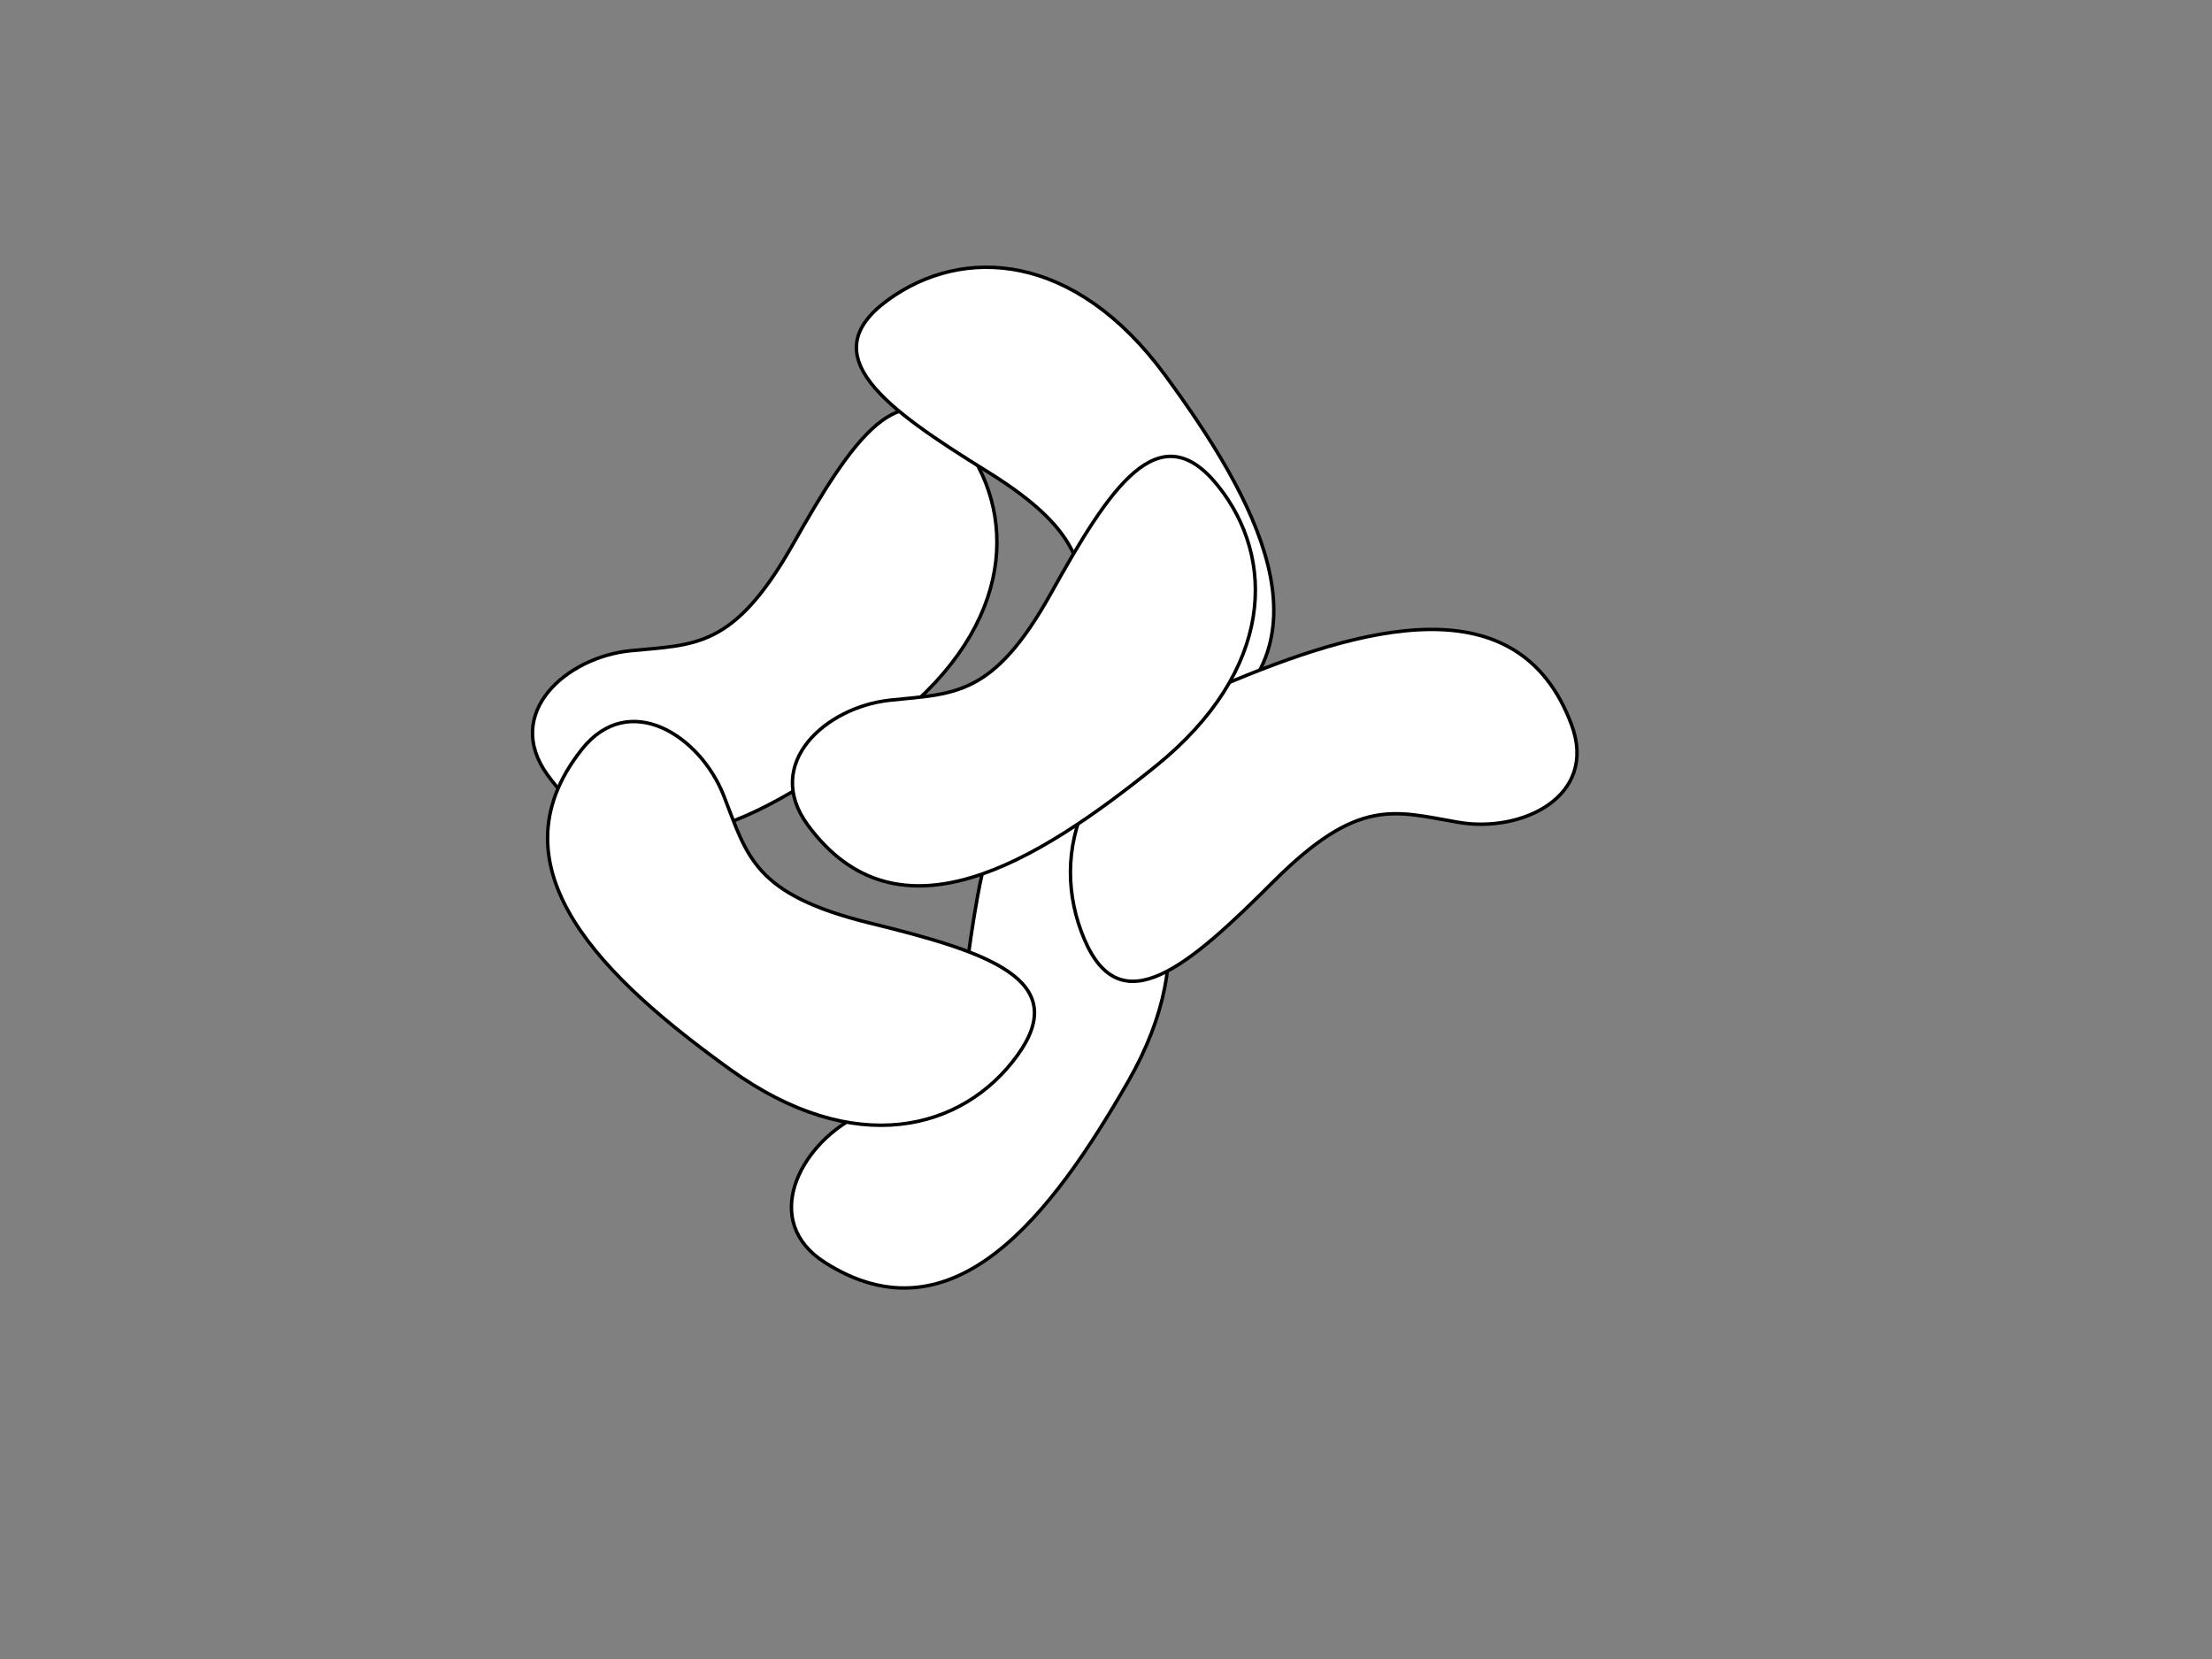
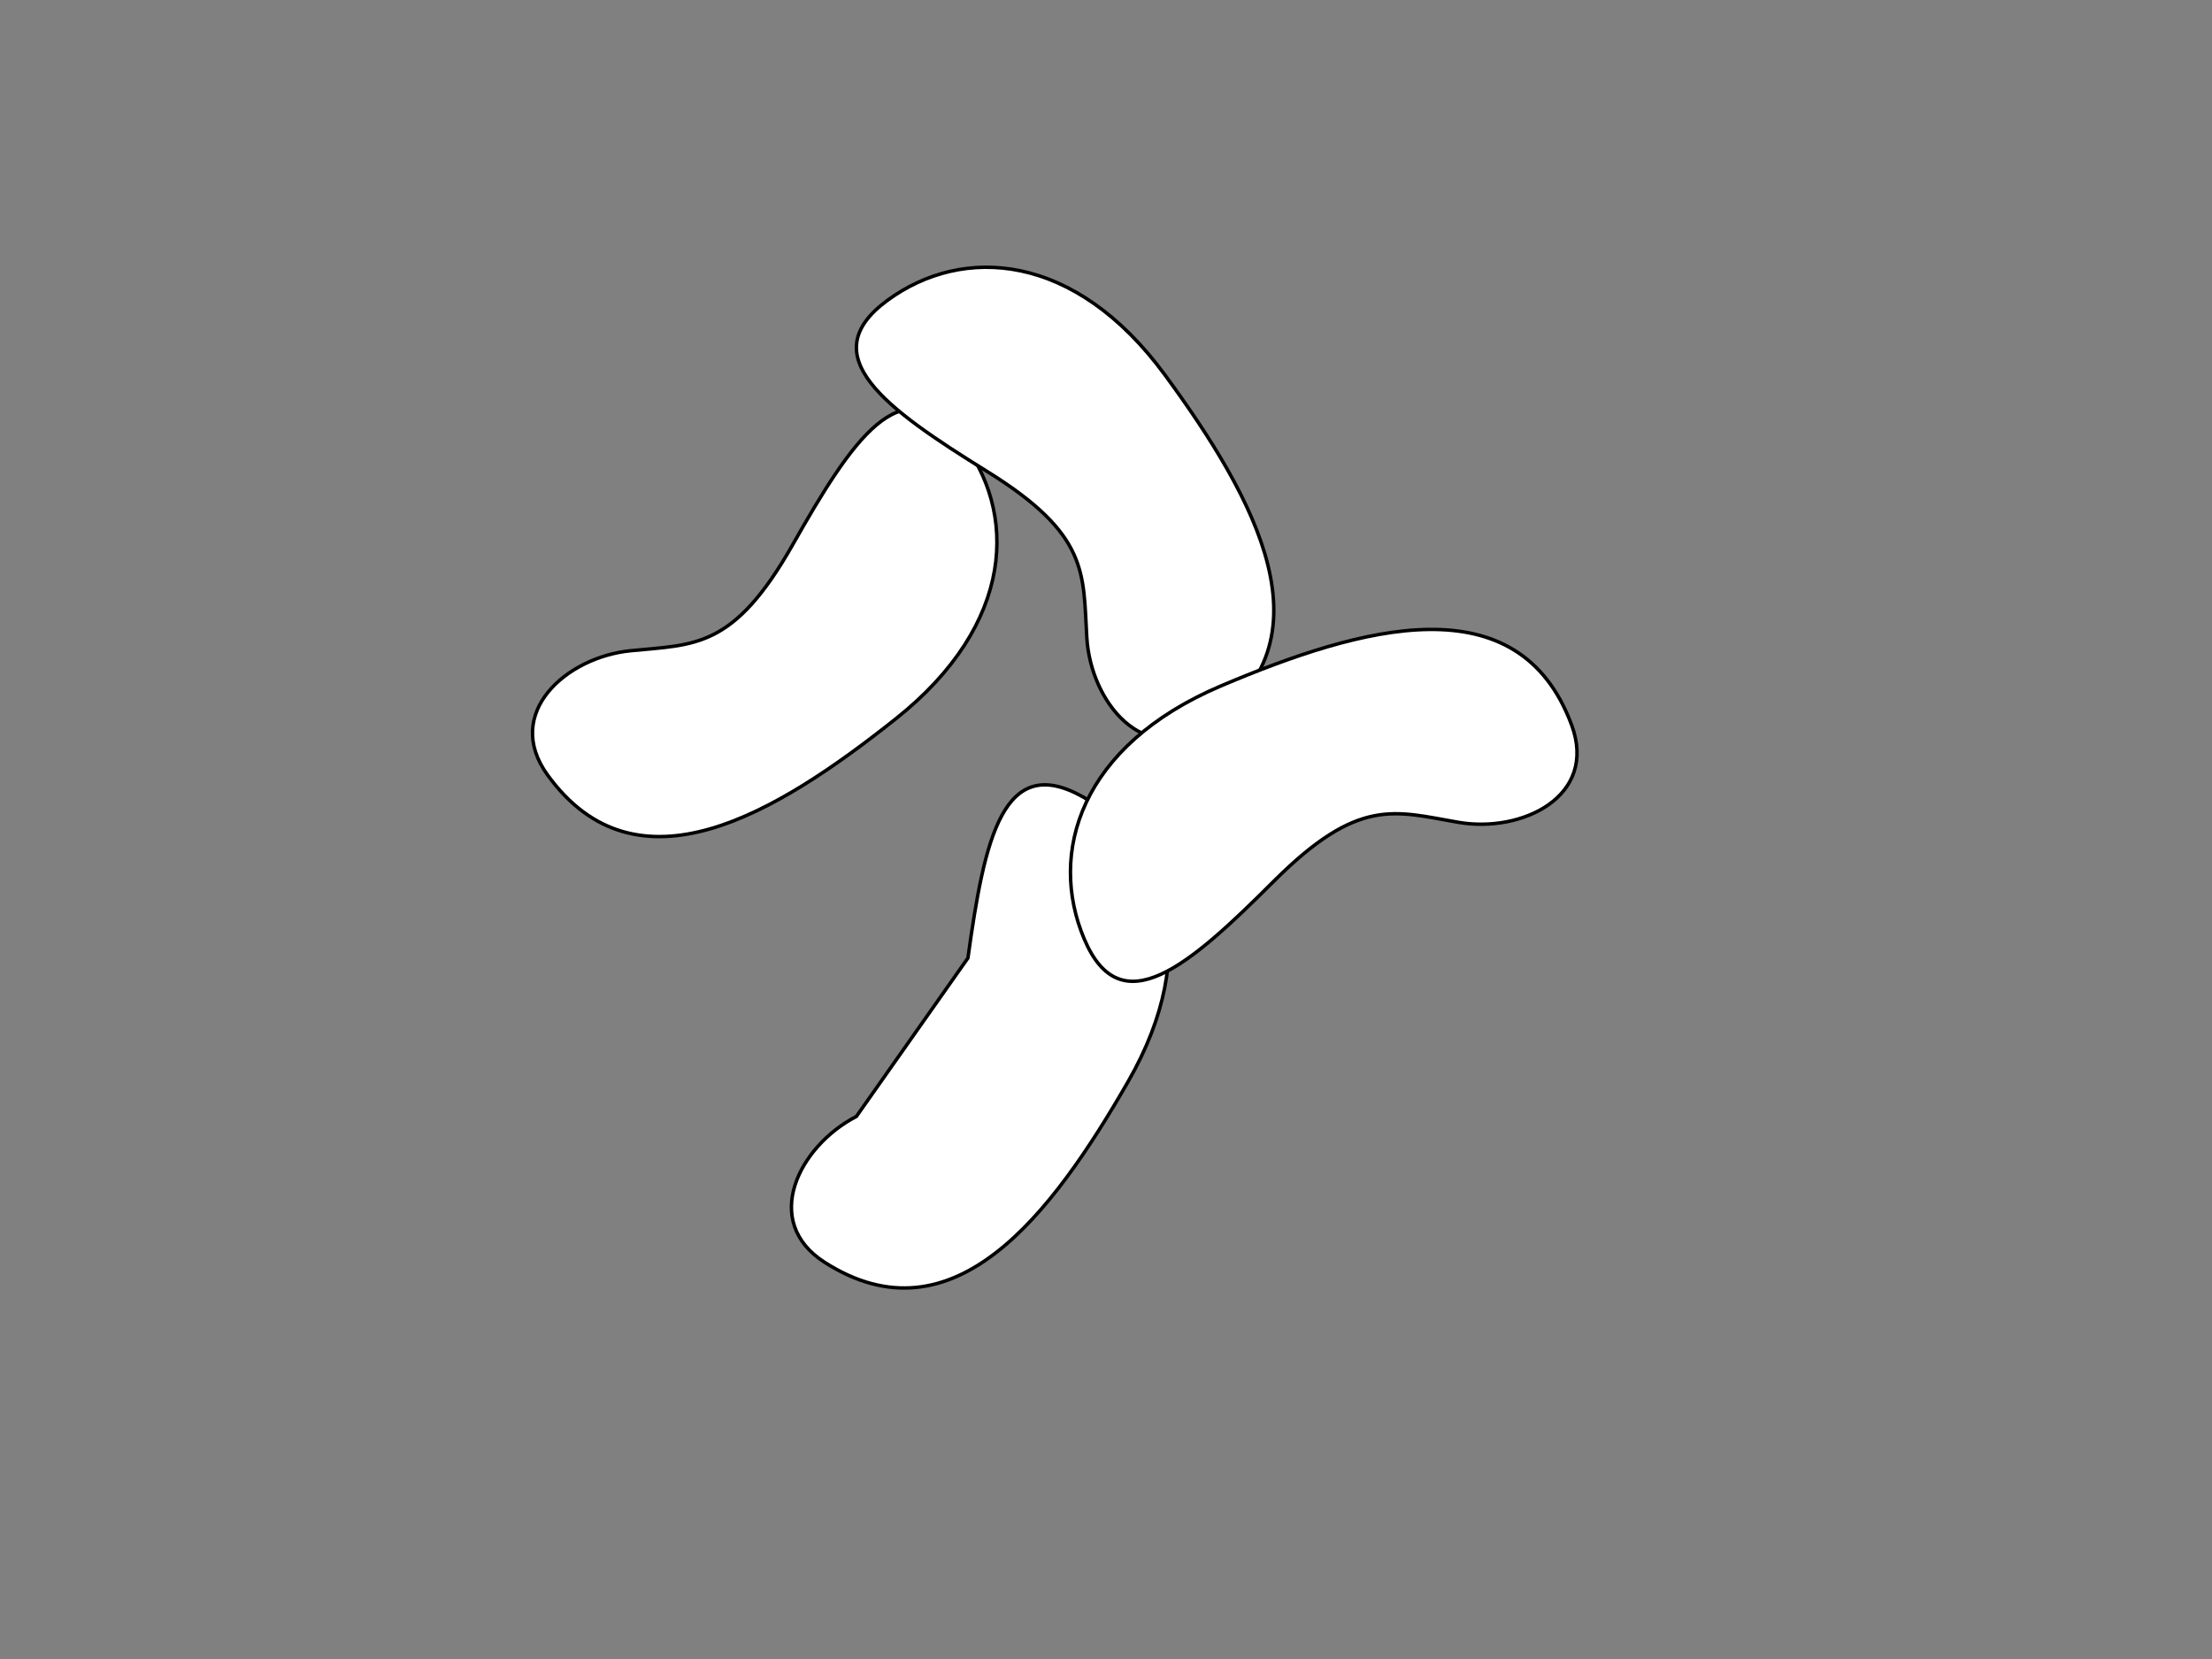
<svg xmlns="http://www.w3.org/2000/svg" width="640" height="480">
  <rect width="100%" height="100%" fill="#808080" stroke="none" />
  <g>
    <title>Layer 1</title>
    <path fill="#ffffff" stroke="#000000" stroke-dasharray="null" stroke-linejoin="null" stroke-linecap="null" d="m205,168c-13,-32.199 -21.072,-57 6,-57c27.072,0 52,20.801 52,65c0,44.199 -5.928,91 -50,89c-22.036,-1 -23.286,-25.45 -13.152,-41.175c10.134,-15.725 18.152,-23.626 5.152,-55.825z" id="svg_1" transform="rotate(51.524 227.982 188.031)" />
    <path fill="#ffffff" stroke="#000000" stroke-dasharray="null" stroke-linejoin="null" stroke-linecap="null" d="m293.018,118.969c-13,-32.199 -21.072,-57 6,-57c27.072,0 52,20.801 52,65c0,44.199 -5.928,91 -50,89c-22.036,-1 -23.286,-25.45 -13.152,-41.175c10.134,-15.725 18.152,-23.626 5.152,-55.825z" id="svg_2" transform="rotate(-36.219 316 139)" />
-     <path fill="#ffffff" stroke="#000000" stroke-dasharray="null" stroke-linejoin="null" stroke-linecap="null" d="m267.018,285.969c-13,-32.199 -21.072,-57 6,-57c27.072,0 52,20.801 52,65c0,44.199 -5.928,91 -50,89c-22.036,-1 -23.286,-25.45 -13.152,-41.175c10.134,-15.725 18.152,-23.626 5.152,-55.825z" id="svg_3" transform="rotate(29.876 290 306)" />
+     <path fill="#ffffff" stroke="#000000" stroke-dasharray="null" stroke-linejoin="null" stroke-linecap="null" d="m267.018,285.969c-13,-32.199 -21.072,-57 6,-57c27.072,0 52,20.801 52,65c0,44.199 -5.928,91 -50,89c-22.036,-1 -23.286,-25.45 -13.152,-41.175z" id="svg_3" transform="rotate(29.876 290 306)" />
    <path fill="#ffffff" stroke="#000000" stroke-dasharray="null" stroke-linejoin="null" stroke-linecap="null" d="m355.018,205.969c-13,-32.199 -21.072,-57 6,-57c27.072,0 52,20.801 52,65c0,44.199 -5.928,91 -50,89c-22.036,-1 -23.286,-25.45 -13.152,-41.175c10.134,-15.725 18.152,-23.626 5.152,-55.825z" id="svg_4" transform="rotate(-112.989 378 226)" />
-     <path fill="#ffffff" stroke="#000000" stroke-dasharray="null" stroke-linejoin="null" stroke-linecap="null" d="m199.018,253.969c-13,-32.199 -21.072,-57 6,-57c27.072,0 52,20.801 52,65c0,44.199 -5.928,91 -50,89c-22.036,-1 -23.286,-25.45 -13.152,-41.175c10.134,-15.725 18.152,-23.626 5.152,-55.825z" id="svg_5" transform="rotate(125.789 222 274)" />
-     <path fill="#ffffff" stroke="#000000" stroke-dasharray="null" stroke-linejoin="null" stroke-linecap="null" d="m280.018,181.969c-13,-32.199 -21.072,-57 6,-57c27.072,0 52,20.801 52,65c0,44.199 -5.928,91 -50,89c-22.036,-1 -23.286,-25.45 -13.152,-41.175c10.134,-15.725 18.152,-23.626 5.152,-55.825z" id="svg_6" transform="rotate(51.089 303 202)" />
  </g>
</svg>